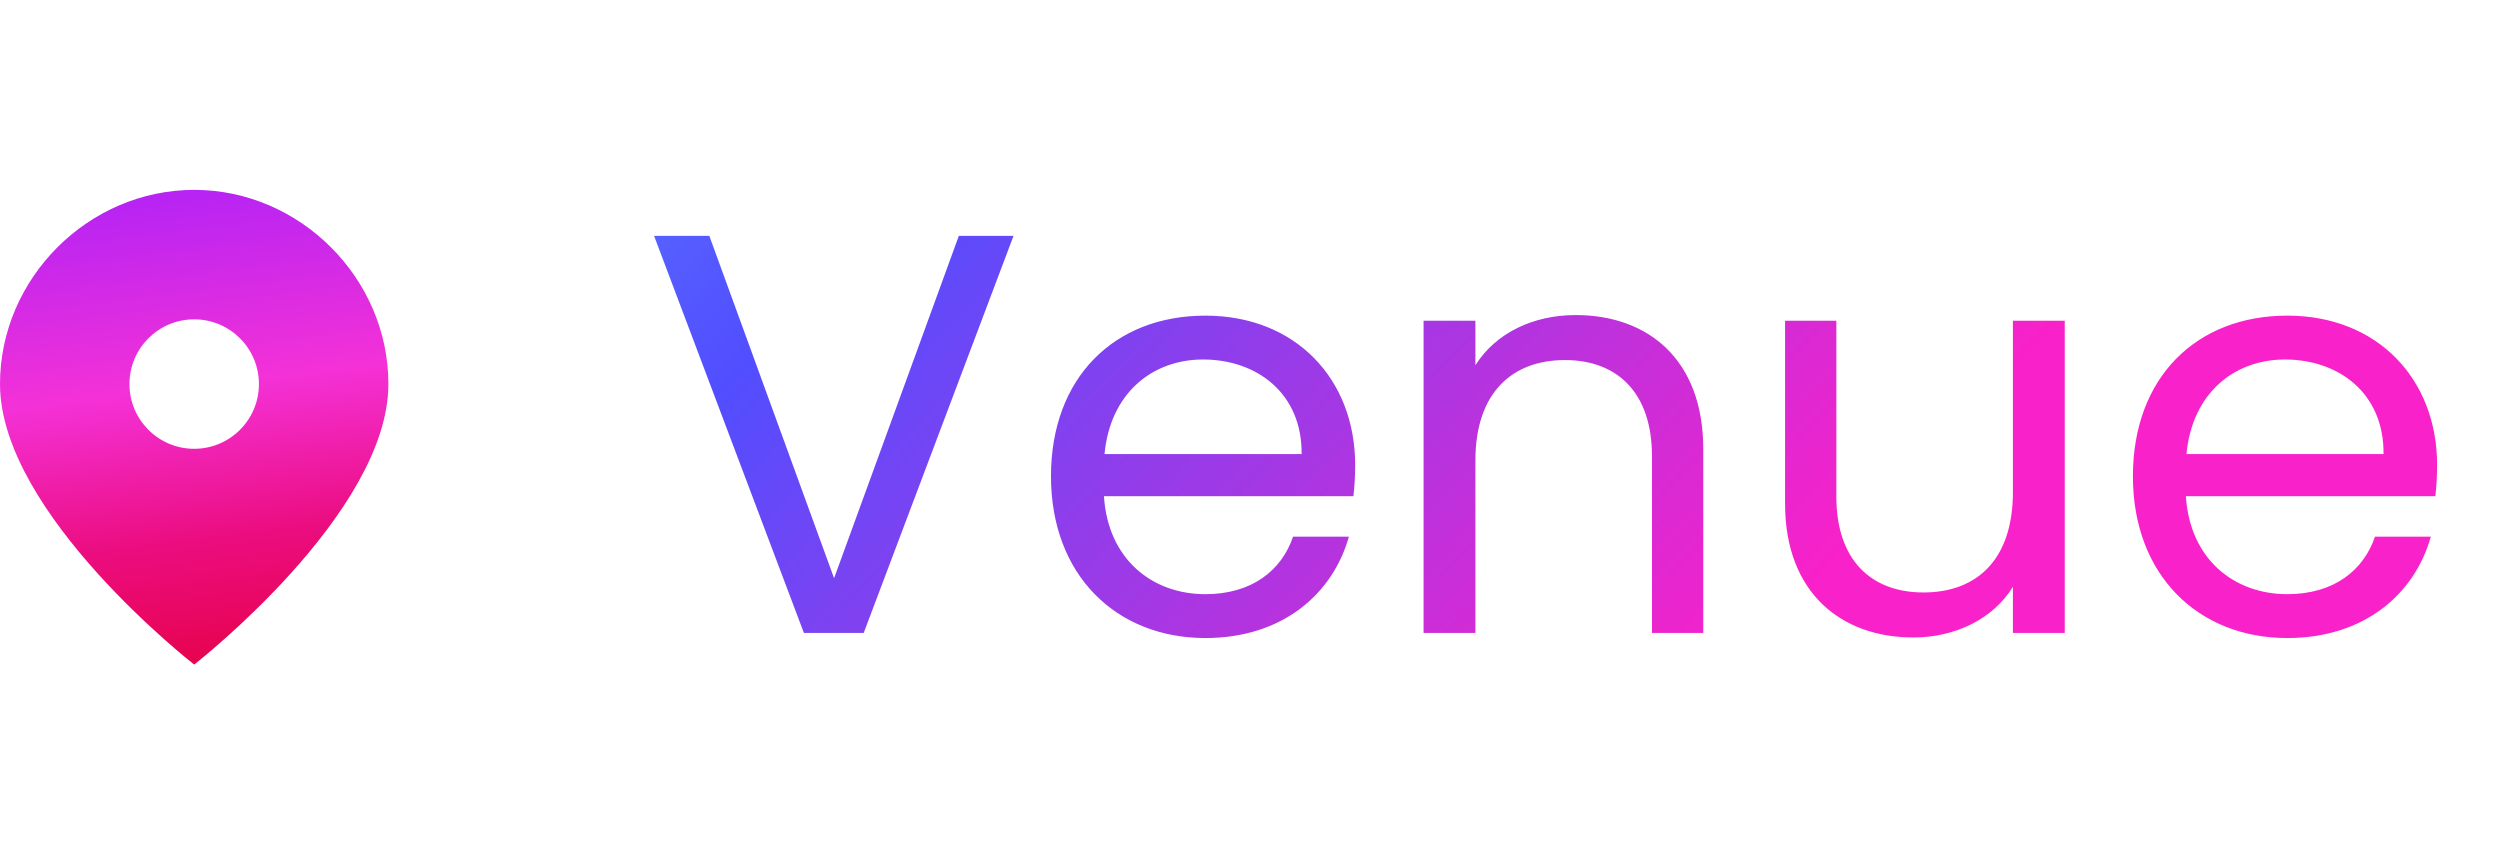
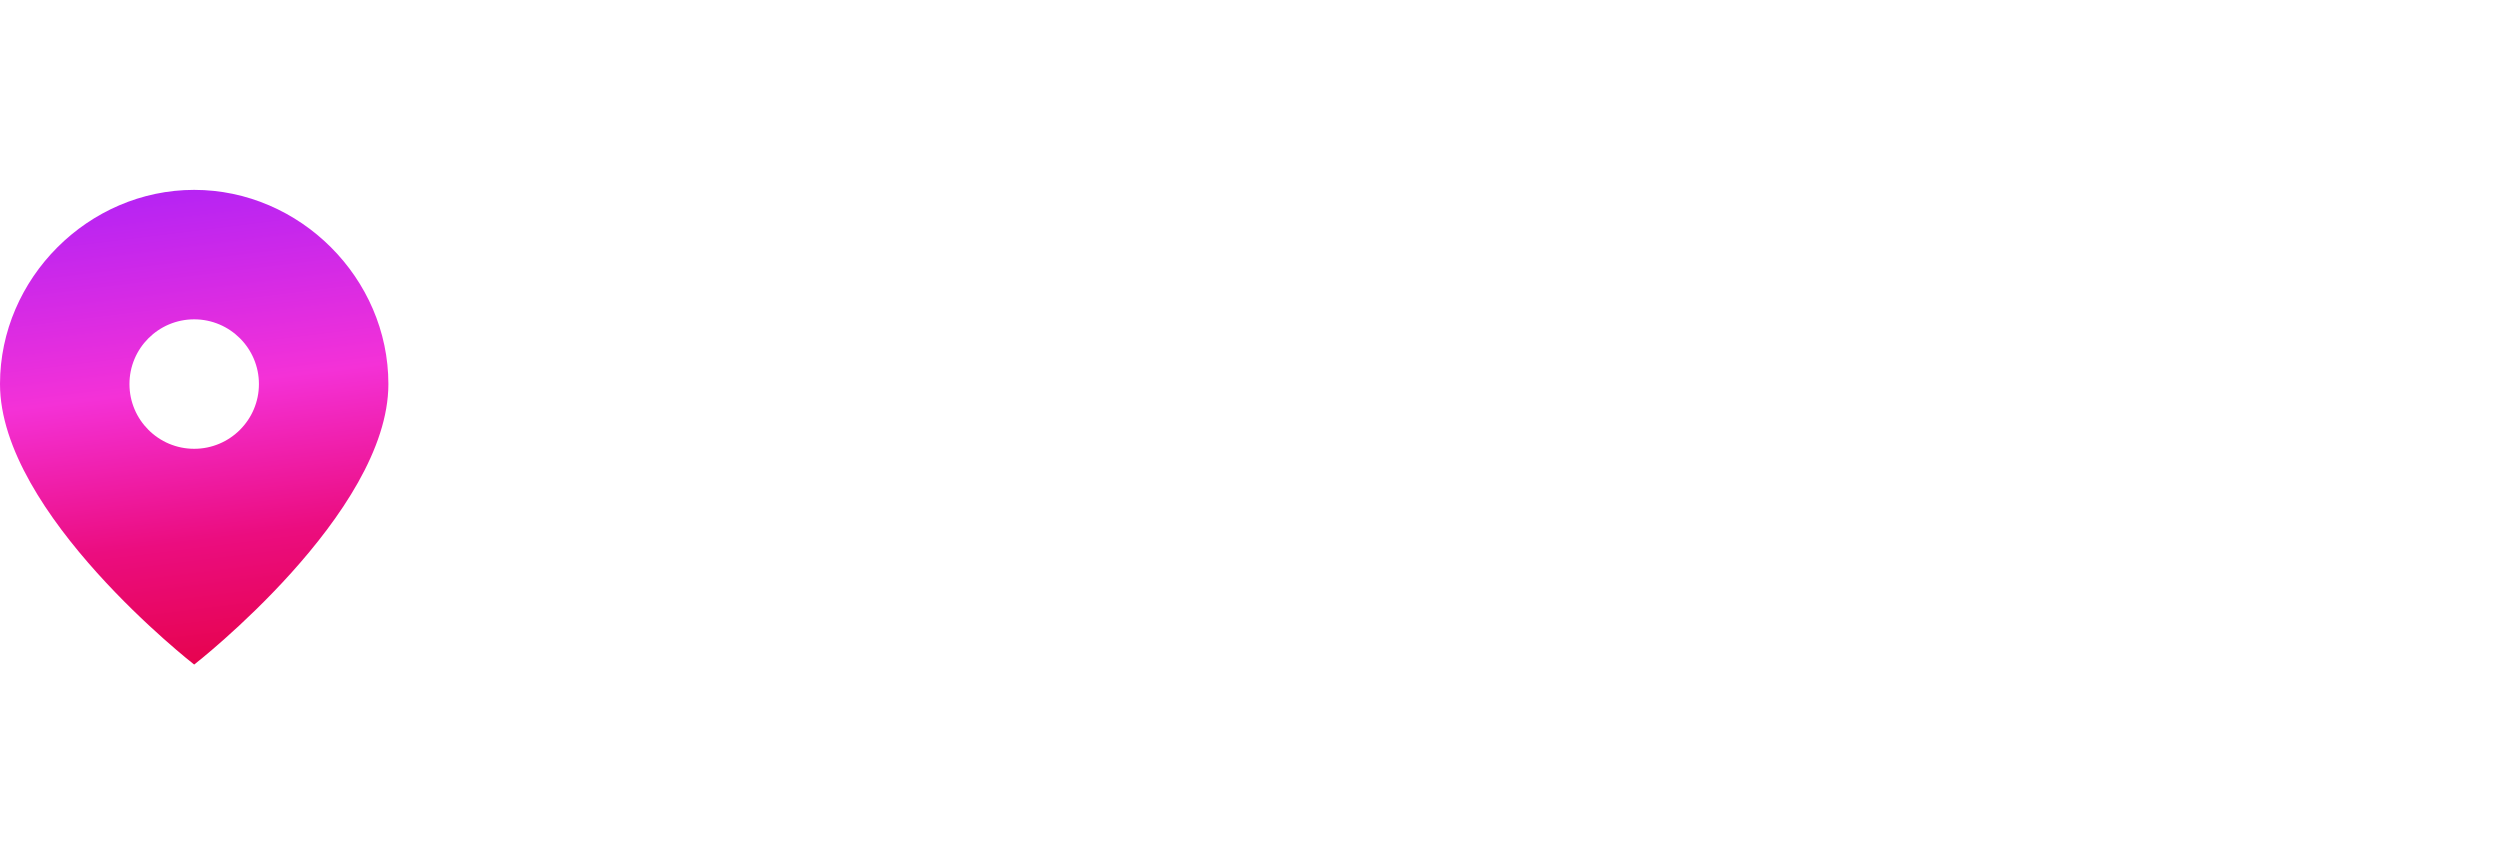
<svg xmlns="http://www.w3.org/2000/svg" width="79" height="27" viewBox="0 0 79 27" fill="none">
  <path fill-rule="evenodd" clip-rule="evenodd" d="M6.136 21C6.136 21 12.273 16.227 12.273 12.136C12.273 8.794 9.479 6 6.136 6C2.794 6 0 8.794 0 12.136C0 16.227 6.136 21 6.136 21ZM8.182 12.136C8.182 13.266 7.266 14.182 6.136 14.182C5.007 14.182 4.091 13.266 4.091 12.136C4.091 11.007 5.007 10.091 6.136 10.091C7.266 10.091 8.182 11.007 8.182 12.136Z" fill="url(#paint0_linear_58_540)" />
-   <path d="M26.357 18.272L30.299 7.454H32.027L27.293 20H25.403L20.669 7.454H22.415L26.357 18.272ZM38.017 11.36C36.415 11.36 35.083 12.422 34.903 14.348H41.131C41.149 12.422 39.709 11.36 38.017 11.36ZM42.625 16.958C42.121 18.758 40.537 20.162 38.089 20.162C35.281 20.162 33.211 18.182 33.211 15.05C33.211 11.936 35.209 9.974 38.089 9.974C40.951 9.974 42.823 11.99 42.823 14.69C42.823 15.05 42.805 15.338 42.769 15.68H34.885C35.011 17.678 36.415 18.776 38.089 18.776C39.565 18.776 40.501 18.02 40.861 16.958H42.625ZM52.203 20V14.42C52.203 12.404 51.105 11.378 49.449 11.378C47.775 11.378 46.623 12.422 46.623 14.546V20H44.985V10.136H46.623V11.54C47.271 10.514 48.459 9.956 49.791 9.956C52.077 9.956 53.823 11.36 53.823 14.186V20H52.203ZM65.246 10.136V20H63.608V18.542C62.978 19.568 61.773 20.144 60.459 20.144C58.191 20.144 56.408 18.74 56.408 15.914V10.136H58.029V15.698C58.029 17.696 59.127 18.722 60.782 18.722C62.474 18.722 63.608 17.678 63.608 15.554V10.136H65.246ZM72.206 11.36C70.604 11.36 69.272 12.422 69.092 14.348H75.32C75.338 12.422 73.898 11.36 72.206 11.36ZM76.814 16.958C76.31 18.758 74.726 20.162 72.278 20.162C69.47 20.162 67.4 18.182 67.4 15.05C67.4 11.936 69.398 9.974 72.278 9.974C75.14 9.974 77.012 11.99 77.012 14.69C77.012 15.05 76.994 15.338 76.958 15.68H69.074C69.2 17.678 70.604 18.776 72.278 18.776C73.754 18.776 74.69 18.02 75.05 16.958H76.814Z" fill="url(#paint1_linear_58_540)" />
  <defs>
    <linearGradient id="paint0_linear_58_540" x1="1.364" y1="5.318" x2="3.498" y2="22.517" gradientUnits="userSpaceOnUse">
      <stop stop-color="#AA21F9" />
      <stop offset="0.429" stop-color="#F431D7" />
      <stop offset="0.71" stop-color="#EB0D7F" />
      <stop offset="1" stop-color="#E50040" />
    </linearGradient>
    <linearGradient id="paint1_linear_58_540" x1="-26.639" y1="0.45" x2="26.773" y2="50.83" gradientUnits="userSpaceOnUse">
      <stop stop-color="#57E1FF" />
      <stop offset="0" stop-color="#80F0FF" />
      <stop offset="0.6" stop-color="#514EFF" />
      <stop offset="1" stop-color="#F921C9" />
    </linearGradient>
  </defs>
</svg>